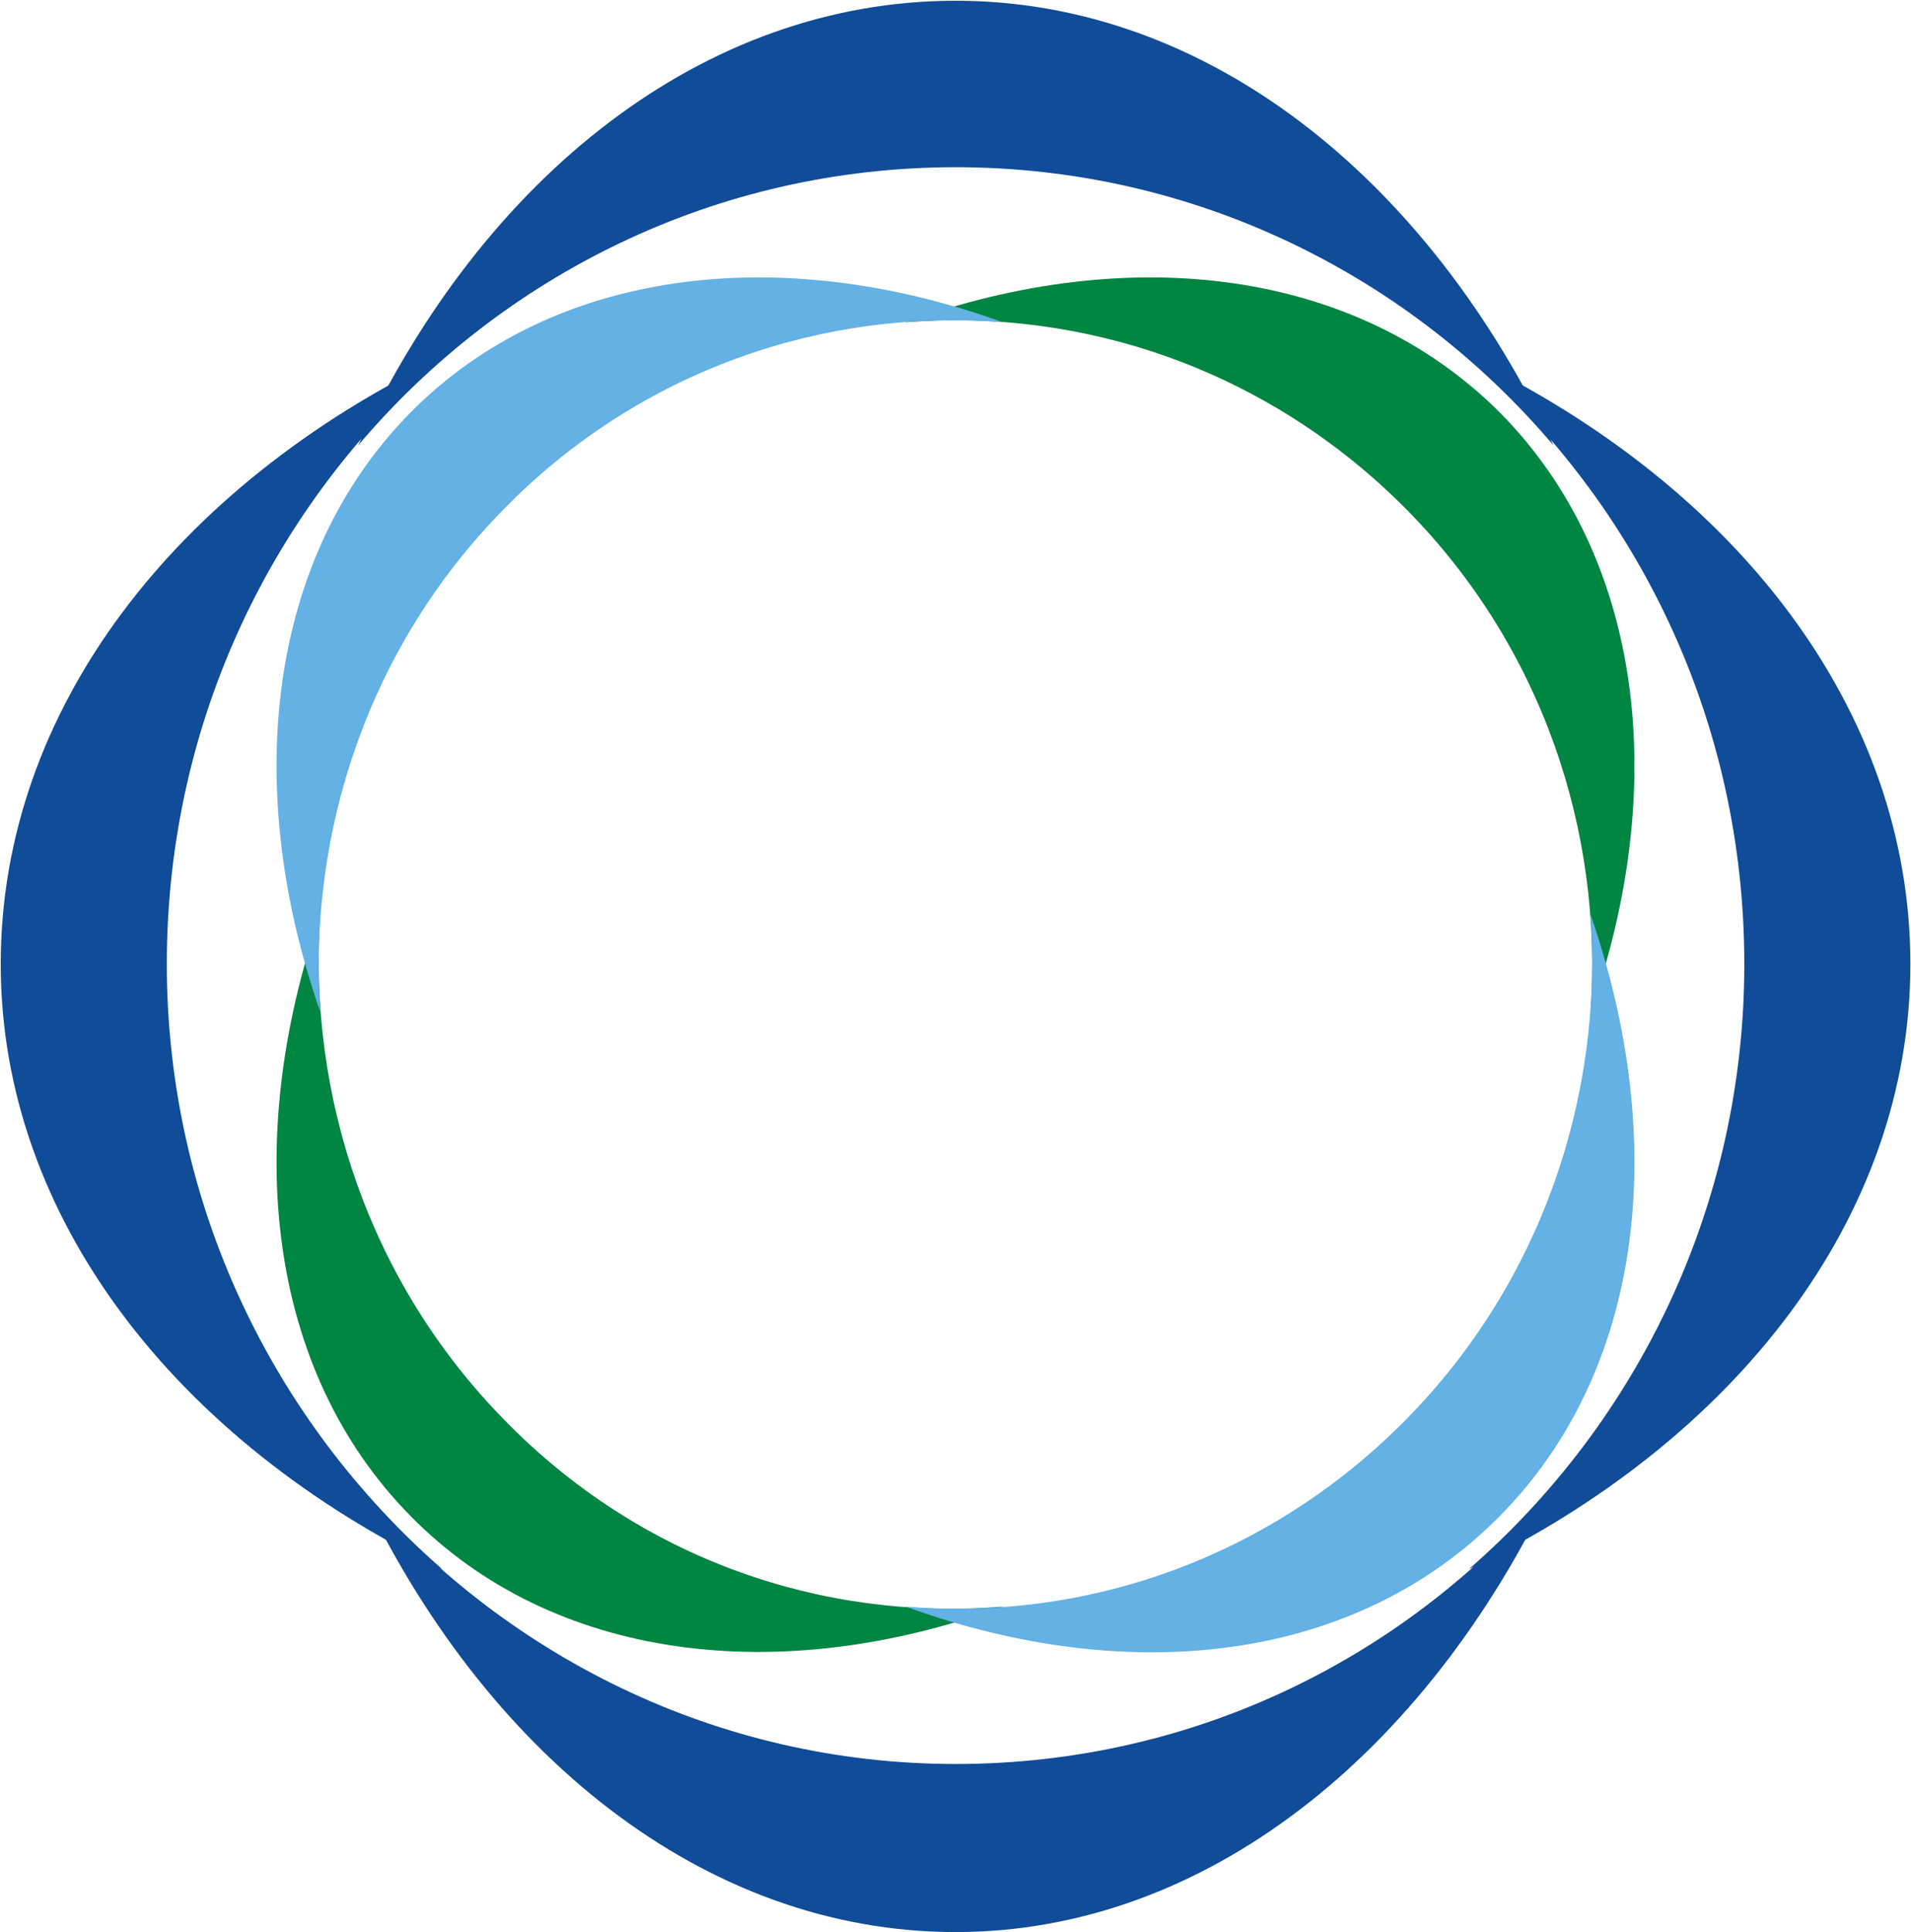
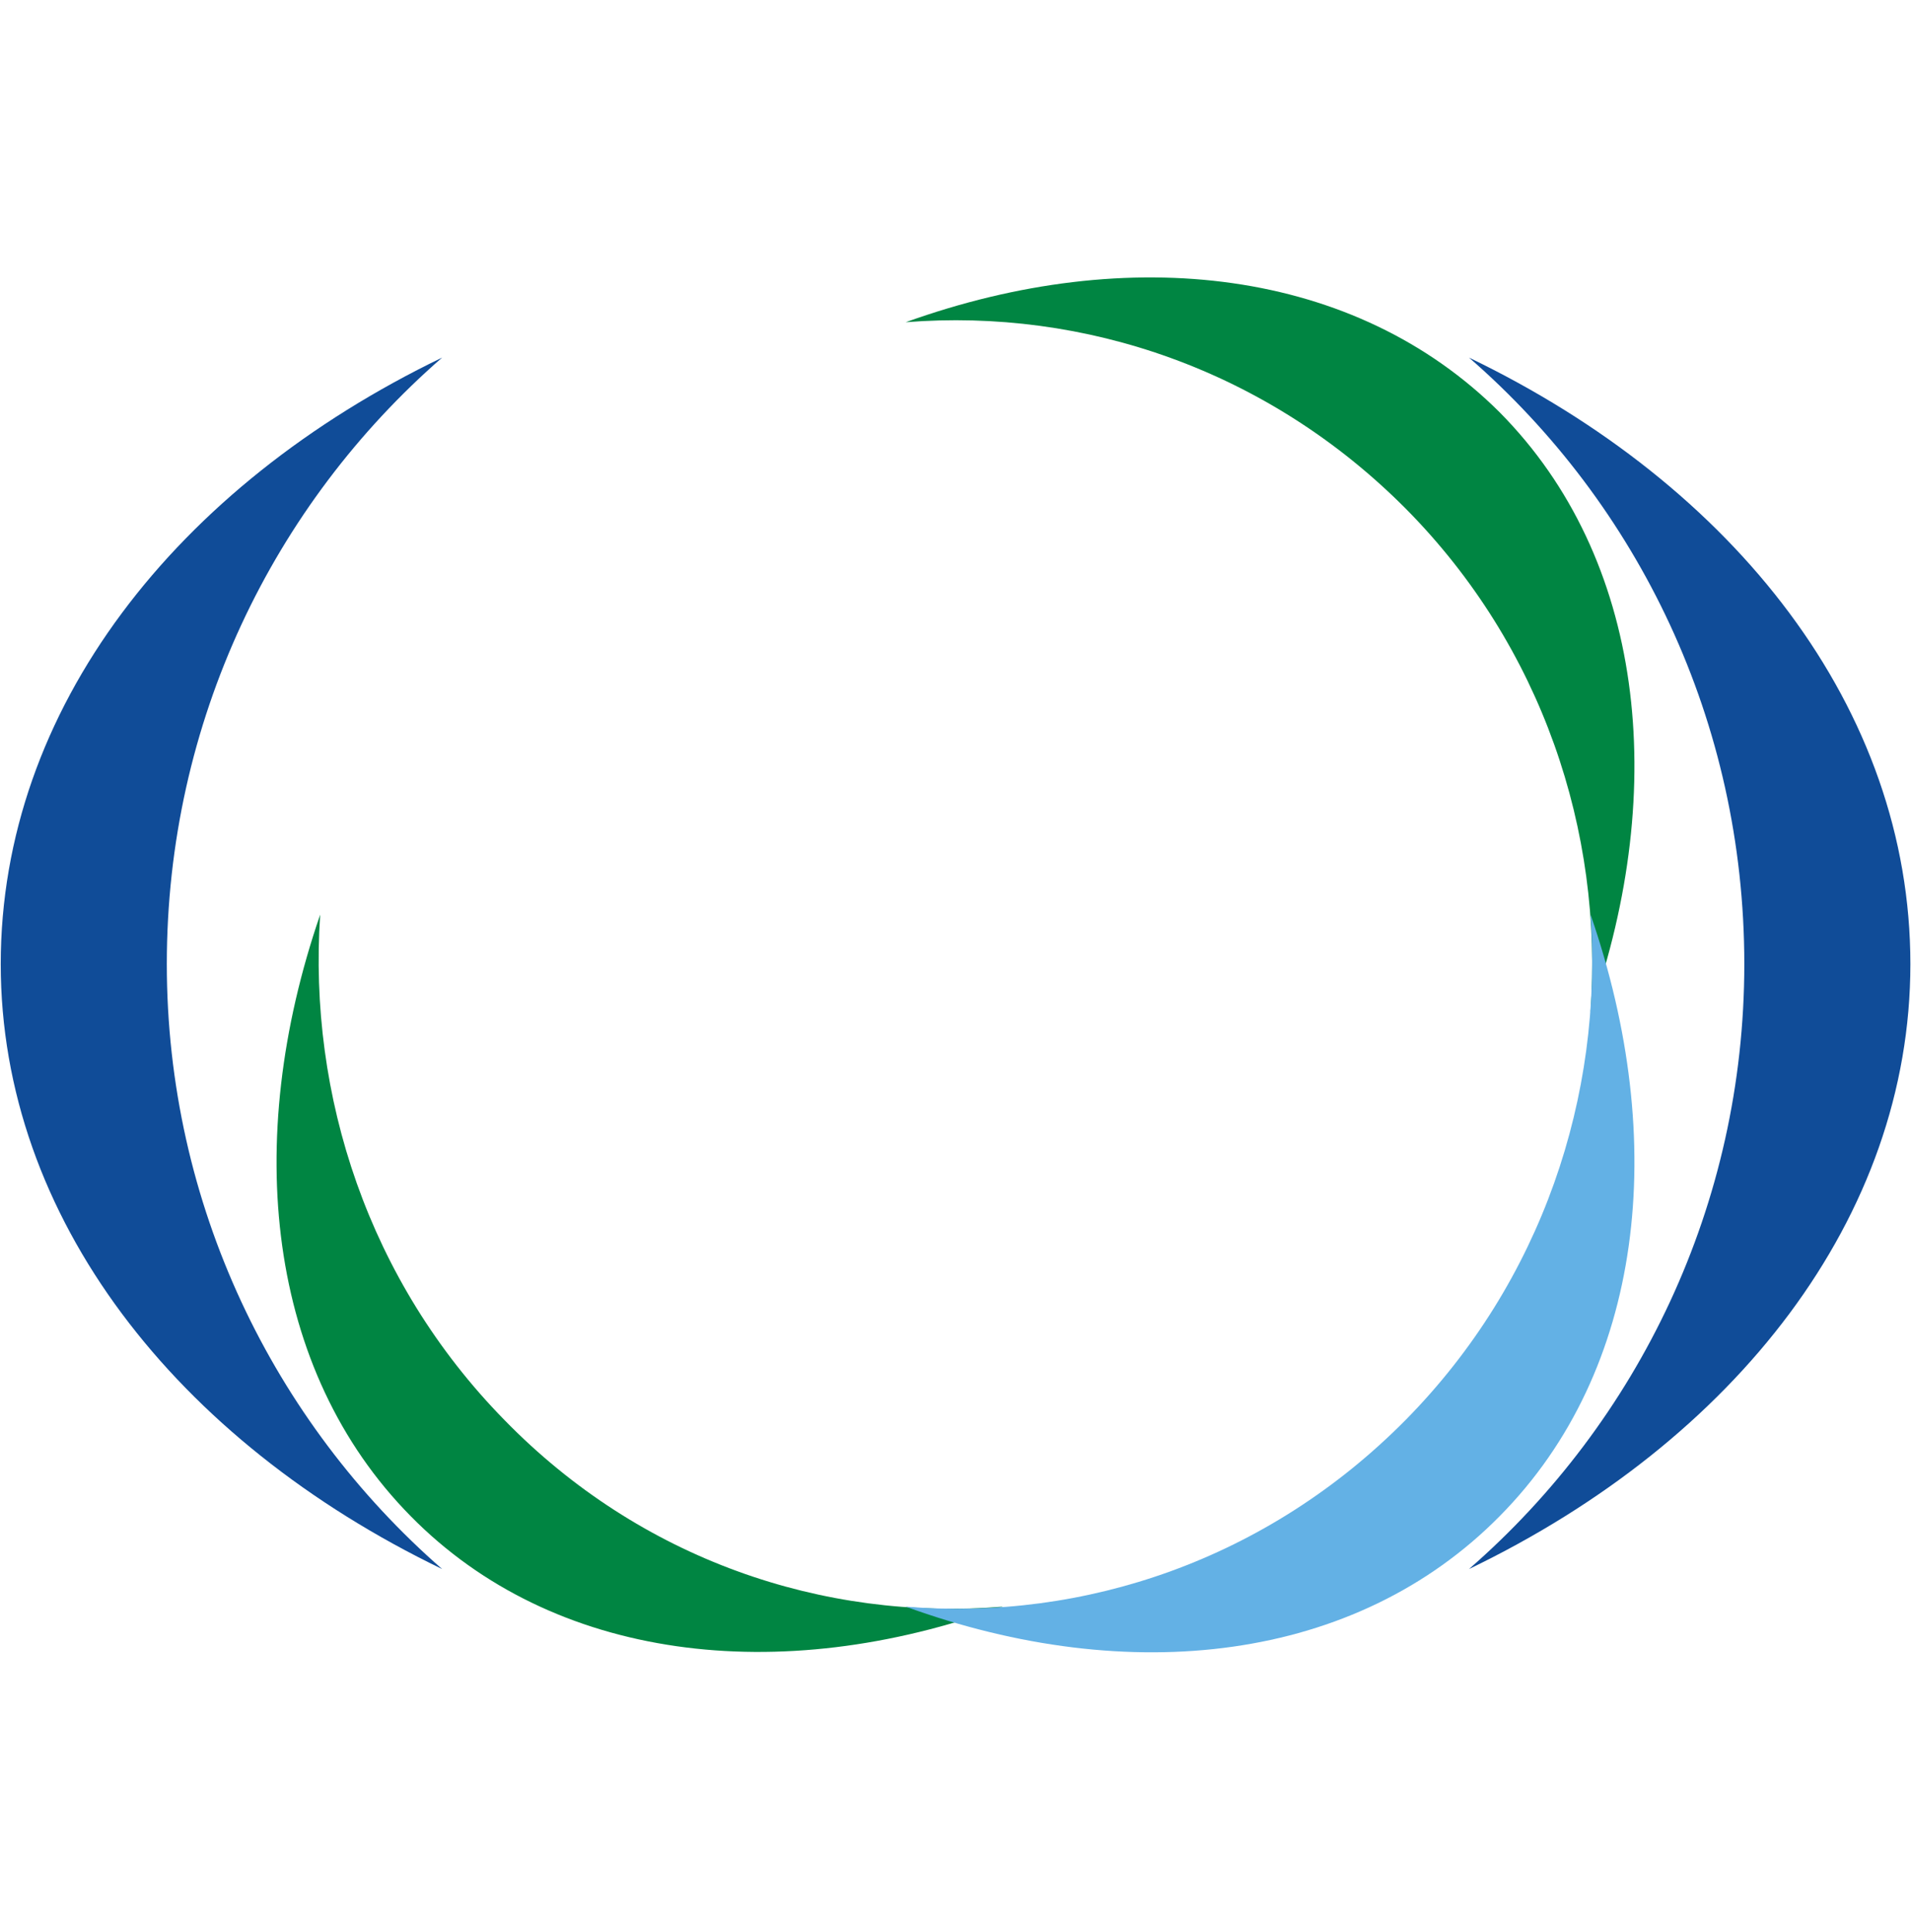
<svg xmlns="http://www.w3.org/2000/svg" version="1.2" viewBox="0 0 1550 1567" width="1550" height="1567">
  <title>GTE_BIG</title>
  <style>
		.s0 { fill: #104c98 } 
		.s1 { fill: #008542 } 
		.s2 { fill: #63b1e5 } 
	</style>
-   <path fill-rule="evenodd" class="s0" d="m775.1 135.6c194 0 368.2 87.8 484.9 225.6-102.7-217.8-281.8-360.6-484.9-360.6-204.4 0-383.5 142.8-484.6 360.6 116.6-137.8 290.2-225.6 484.6-225.6zm0 1294.9c-194.4 0-368-89-484.6-226.8 101.1 217.5 280.2 363.1 484.6 363.1 203.1 0 382.2-145.6 484.9-363.1-116.7 139.4-290.9 226.8-484.9 226.8z" />
  <path fill-rule="evenodd" class="s0" d="m1414.8 781.8c0 195.1-86.1 371.2-223.3 490.6 215.9-103.9 358-285.2 358-490.6 0-206.9-142.1-387.9-358-491.8 137.2 119.1 223.3 295.2 223.3 491.8zm-1279.5 0c0-196.6 86.5-372.7 223.3-491.8-215.5 103.9-358 284.9-358 491.8 0 205.4 142.5 386.7 358 490.6-136.8-119.4-223.3-295.5-223.3-490.6z" />
  <path fill-rule="evenodd" class="s1" d="m1140.2 412.5c110.7 111.7 160.2 261.7 149.9 407.9 63.8-182 43.3-368-73.7-486-116.9-116.6-300.1-138.4-481.8-73.1 145-11.5 293.6 38.6 405.6 151.2z" />
  <path fill-rule="evenodd" class="s1" d="m409 1151.4c-110.1-112.3-159.2-262.9-149.3-409.7-63.4 184.2-43.2 369.6 73.4 487.8 115.4 117.3 298.9 139.4 480.2 73.4-145.8 11.9-293.9-38.2-404.3-151.5z" />
  <path fill-rule="evenodd" class="s2" d="m1140.2 1151.4c-112 113.3-260.6 163.4-405.6 151.5 181.7 66 364.9 45.1 481.8-73.4 117-118.2 137.5-303.6 73.7-487.8 10.3 146.8-39.2 297.4-149.9 409.7z" />
-   <path fill-rule="evenodd" class="s2" d="m409 412.5c110.4-112.6 259.7-162.7 404.3-151.2-181.3-65.3-364.8-43.5-480.2 73.1-116.6 118-136.8 304-73.4 486-9.9-146.2 39.2-296.2 149.3-407.9z" />
</svg>